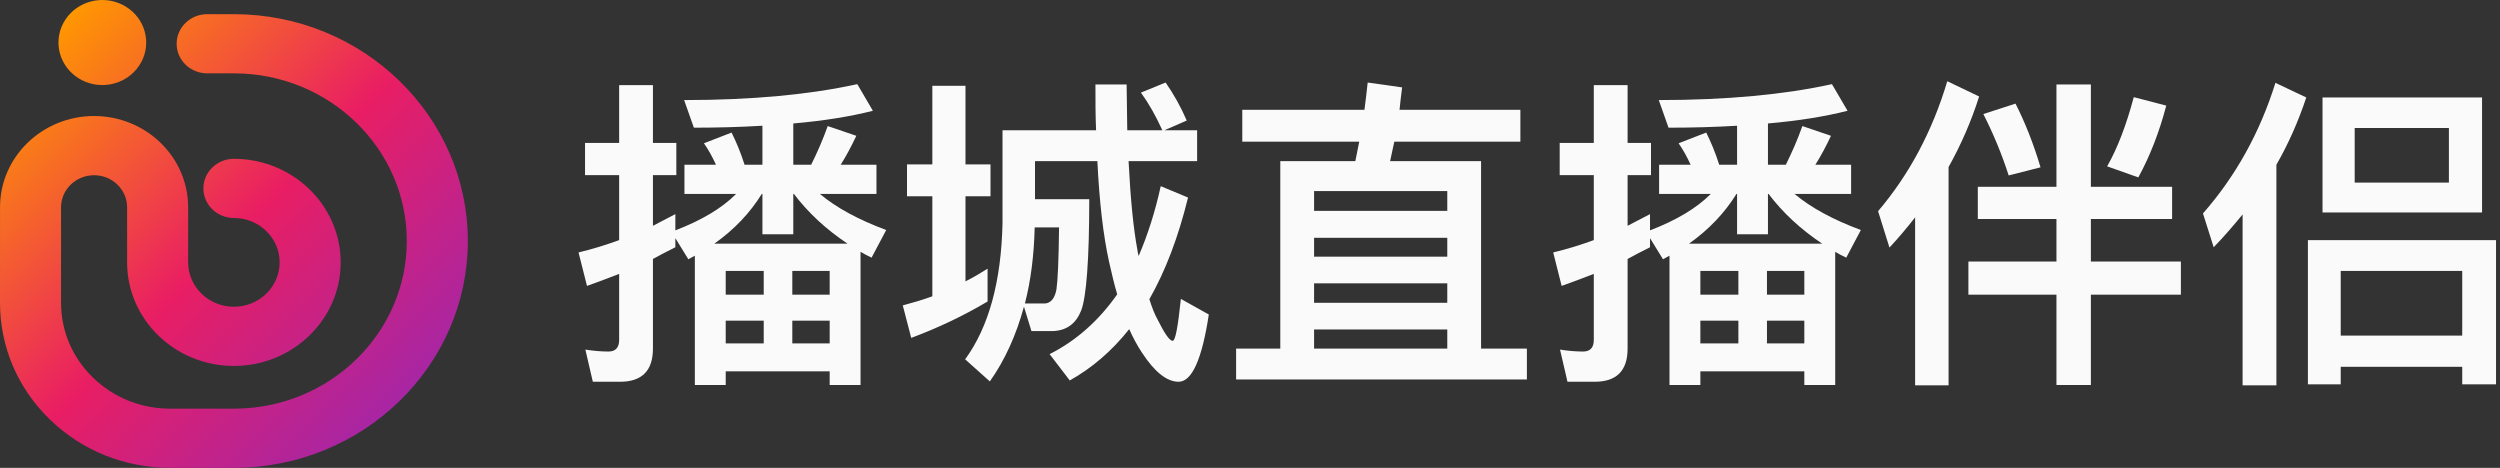
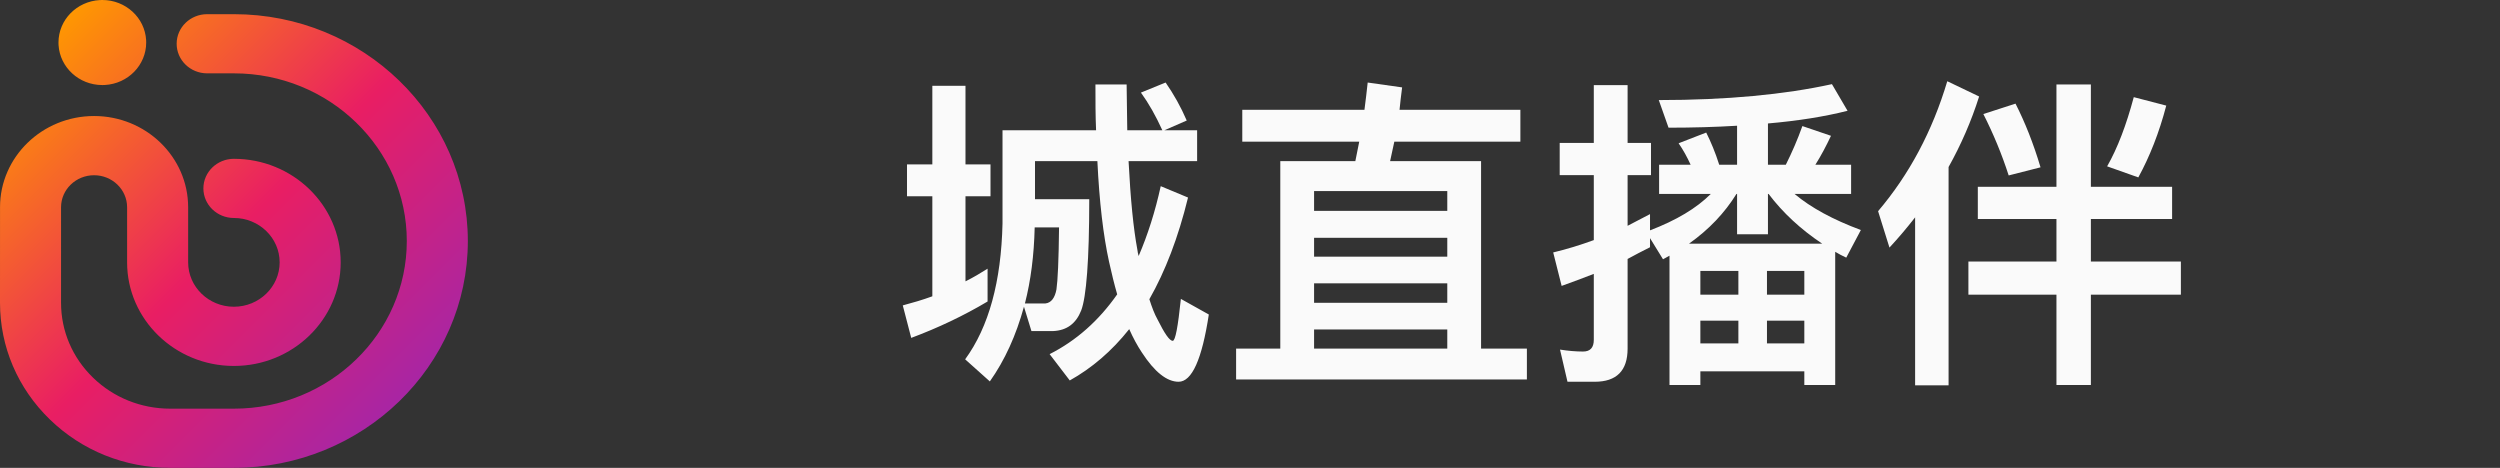
<svg xmlns="http://www.w3.org/2000/svg" width="171px" height="32px" viewBox="0 0 171 32" version="1.1">
  <rect x="0" y="0" width="171" height="32" fill="#333333" stroke="none" />
  <title>编组 2</title>
  <defs>
    <linearGradient x1="92.242%" y1="92.241%" x2="7.76%" y2="7.758%" id="linearGradient-1">
      <stop stop-color="#9C27B0" offset="0%" />
      <stop stop-color="#E91E63" offset="50%" />
      <stop stop-color="#FF9900" offset="99.44%" />
    </linearGradient>
  </defs>
  <g id="播城直播官网手机版" stroke="none" stroke-width="1" fill="none" fill-rule="evenodd">
    <g id="手机版/首页（下载3-----750*1334）" transform="translate(-40, -108)" fill-rule="nonzero">
      <g id="编组-2" transform="translate(40, 108)">
        <g id="播城直播伴侣" transform="translate(39.572, 5.556)" fill="#FAFAFA">
-           <path d="M12.667,12.978 L12.667,14.6 L10.067,14.6 L10.067,12.978 L12.667,12.978 Z M12.667,16.378 L12.667,17.933 L10.067,17.933 L10.067,16.378 L12.667,16.378 Z M14.622,17.933 L14.622,16.378 L17.178,16.378 L17.178,17.933 L14.622,17.933 Z M17.178,19.844 L17.178,20.778 L19.289,20.778 L19.289,11.667 C19.511,11.8 19.756,11.933 20.044,12.067 L21.044,10.178 C19.133,9.467 17.622,8.644 16.511,7.711 L20.378,7.711 L20.378,5.711 L17.933,5.711 C18.311,5.111 18.667,4.444 19,3.733 L17.044,3.067 C16.711,4 16.333,4.867 15.911,5.711 L14.689,5.711 L14.689,2.889 C16.733,2.711 18.556,2.422 20.133,2.022 L19.067,0.2 C15.822,0.911 11.889,1.289 7.222,1.289 L7.889,3.178 C9.533,3.178 11.111,3.133 12.578,3.044 L12.578,5.711 L11.356,5.711 C11.089,4.867 10.778,4.133 10.467,3.511 L8.578,4.244 C8.889,4.689 9.156,5.178 9.4,5.711 L7.244,5.711 L7.244,7.711 L10.778,7.711 C9.8,8.689 8.422,9.511 6.622,10.2 L6.622,9.089 L5.089,9.889 L5.089,6.422 L6.689,6.422 L6.689,4.222 L5.089,4.222 L5.089,0.267 L2.778,0.267 L2.778,4.222 L0.444,4.222 L0.444,6.422 L2.778,6.422 L2.778,10.867 C1.867,11.2 0.933,11.489 0,11.711 L0.578,14 C1.311,13.733 2.044,13.467 2.778,13.178 L2.778,17.689 C2.778,18.222 2.533,18.489 2.044,18.489 C1.556,18.489 1.022,18.444 0.467,18.356 L0.978,20.556 L2.844,20.556 C4.333,20.556 5.089,19.8 5.089,18.289 L5.089,12.156 C5.578,11.889 6.089,11.622 6.622,11.356 L6.622,10.733 L7.511,12.178 L7.956,11.933 L7.956,20.778 L10.067,20.778 L10.067,19.844 L17.178,19.844 Z M18.4,11.111 L9.289,11.111 C10.667,10.133 11.733,9 12.533,7.711 L12.578,7.711 L12.578,10.467 L14.689,10.467 L14.689,7.711 L14.733,7.711 C15.711,9 16.933,10.133 18.4,11.111 Z M14.622,14.6 L14.622,12.978 L17.178,12.978 L17.178,14.6 L14.622,14.6 Z" id="形状" />
          <path d="M22.467,5.689 L22.467,7.867 L24.2,7.867 L24.2,14.711 C23.533,14.956 22.844,15.156 22.178,15.333 L22.756,17.556 C24.6,16.867 26.333,16.044 27.978,15.067 L27.978,12.822 C27.489,13.133 27,13.422 26.467,13.689 L26.467,7.867 L28.178,7.867 L28.178,5.689 L26.467,5.689 L26.467,0.311 L24.2,0.311 L24.2,5.689 L22.467,5.689 Z M31.2,10 L32.867,10 C32.844,12.222 32.778,13.644 32.689,14.244 C32.578,14.822 32.333,15.156 31.933,15.2 L30.533,15.2 C30.933,13.644 31.156,11.911 31.2,10 Z M30.467,15.422 L30.978,17.089 L32.467,17.089 C33.4,17.044 34.022,16.578 34.378,15.689 C34.733,14.778 34.933,12.244 34.933,8.067 L31.222,8.067 L31.222,5.467 L35.489,5.467 C35.622,8.244 35.889,10.533 36.289,12.356 C36.467,13.156 36.644,13.889 36.844,14.578 C35.6,16.356 34.067,17.733 32.222,18.667 L33.6,20.467 C35.111,19.622 36.467,18.467 37.667,16.956 C37.933,17.556 38.222,18.089 38.533,18.556 C39.4,19.889 40.244,20.556 41.044,20.556 C41.956,20.556 42.644,19.022 43.111,15.956 L41.2,14.889 C41,16.8 40.822,17.756 40.644,17.756 C40.422,17.756 40.089,17.267 39.6,16.289 C39.4,15.933 39.222,15.467 39.044,14.911 C40.133,13 41.022,10.689 41.689,7.956 L39.822,7.178 C39.444,8.911 38.933,10.511 38.311,11.956 C38.267,11.822 38.244,11.667 38.222,11.511 C37.956,10.089 37.756,8.089 37.622,5.467 L42.311,5.467 L42.311,3.356 L40.067,3.356 L41.6,2.689 C41.2,1.756 40.711,0.889 40.156,0.089 L38.467,0.778 C39,1.511 39.489,2.378 39.933,3.356 L37.533,3.356 L37.489,0.222 L35.356,0.222 C35.356,1.311 35.356,2.356 35.4,3.356 L29,3.356 L29,9.733 C28.911,13.689 28.067,16.8 26.444,19.022 L28.133,20.533 C29.156,19.089 29.933,17.378 30.467,15.422 Z" id="形状" />
          <path d="M45.4,1.956 L45.4,4.133 L53.4,4.133 L53.133,5.467 L48,5.467 L48,18.289 L44.978,18.289 L44.978,20.4 L64.867,20.4 L64.867,18.289 L61.733,18.289 L61.733,5.467 L55.511,5.467 C55.6,5.022 55.711,4.578 55.8,4.133 L64.422,4.133 L64.422,1.956 L56.156,1.956 C56.2,1.467 56.267,0.956 56.333,0.422 L53.978,0.089 C53.911,0.689 53.844,1.311 53.756,1.956 L45.4,1.956 Z M50.311,18.289 L50.311,16.978 L59.422,16.978 L59.422,18.289 L50.311,18.289 Z M50.311,15.156 L50.311,13.822 L59.422,13.822 L59.422,15.156 L50.311,15.156 Z M50.311,12 L50.311,10.711 L59.422,10.711 L59.422,12 L50.311,12 Z M50.311,8.867 L50.311,7.511 L59.422,7.511 L59.422,8.867 L50.311,8.867 Z" id="形状" />
          <path d="M79.333,12.978 L79.333,14.6 L76.733,14.6 L76.733,12.978 L79.333,12.978 Z M79.333,16.378 L79.333,17.933 L76.733,17.933 L76.733,16.378 L79.333,16.378 Z M81.289,17.933 L81.289,16.378 L83.844,16.378 L83.844,17.933 L81.289,17.933 Z M83.844,19.844 L83.844,20.778 L85.956,20.778 L85.956,11.667 C86.178,11.8 86.422,11.933 86.711,12.067 L87.711,10.178 C85.8,9.467 84.289,8.644 83.178,7.711 L87.044,7.711 L87.044,5.711 L84.6,5.711 C84.978,5.111 85.333,4.444 85.667,3.733 L83.711,3.067 C83.378,4 83,4.867 82.578,5.711 L81.356,5.711 L81.356,2.889 C83.4,2.711 85.222,2.422 86.8,2.022 L85.733,0.2 C82.489,0.911 78.556,1.289 73.889,1.289 L74.556,3.178 C76.2,3.178 77.778,3.133 79.244,3.044 L79.244,5.711 L78.022,5.711 C77.756,4.867 77.444,4.133 77.133,3.511 L75.244,4.244 C75.556,4.689 75.822,5.178 76.067,5.711 L73.911,5.711 L73.911,7.711 L77.444,7.711 C76.467,8.689 75.089,9.511 73.289,10.2 L73.289,9.089 L71.756,9.889 L71.756,6.422 L73.356,6.422 L73.356,4.222 L71.756,4.222 L71.756,0.267 L69.444,0.267 L69.444,4.222 L67.111,4.222 L67.111,6.422 L69.444,6.422 L69.444,10.867 C68.533,11.2 67.6,11.489 66.667,11.711 L67.244,14 C67.978,13.733 68.711,13.467 69.444,13.178 L69.444,17.689 C69.444,18.222 69.2,18.489 68.711,18.489 C68.222,18.489 67.689,18.444 67.133,18.356 L67.644,20.556 L69.511,20.556 C71,20.556 71.756,19.8 71.756,18.289 L71.756,12.156 C72.244,11.889 72.756,11.622 73.289,11.356 L73.289,10.733 L74.178,12.178 L74.622,11.933 L74.622,20.778 L76.733,20.778 L76.733,19.844 L83.844,19.844 Z M85.067,11.111 L75.956,11.111 C77.333,10.133 78.4,9 79.2,7.711 L79.244,7.711 L79.244,10.467 L81.356,10.467 L81.356,7.711 L81.4,7.711 C82.378,9 83.6,10.133 85.067,11.111 Z M81.289,14.6 L81.289,12.978 L83.844,12.978 L83.844,14.6 L81.289,14.6 Z" id="形状" />
          <path d="M98.289,1.533 L96.089,2.244 C96.778,3.6 97.356,5 97.822,6.444 L100,5.889 C99.511,4.244 98.933,2.8 98.289,1.533 Z M106.378,1.089 C105.867,3 105.267,4.578 104.556,5.822 L106.689,6.578 C107.467,5.156 108.111,3.533 108.6,1.667 L106.378,1.089 Z M95.711,7.222 L95.711,9.422 L101.089,9.422 L101.089,12.333 L95.067,12.333 L95.067,14.6 L101.089,14.6 L101.089,20.778 L103.444,20.778 L103.444,14.6 L109.6,14.6 L109.6,12.333 L103.444,12.333 L103.444,9.422 L109,9.422 L109,7.222 L103.444,7.222 L103.444,0.222 L101.089,0.222 L101.089,7.222 L95.711,7.222 Z M93.622,0 C92.6,3.422 91.022,6.378 88.889,8.889 L89.667,11.378 C90.289,10.711 90.867,10.022 91.422,9.311 L91.422,20.8 L93.711,20.8 L93.711,5.867 C94.556,4.356 95.267,2.733 95.8,1.044 L93.622,0 Z" id="形状" />
-           <path d="M119.289,1.111 L119.289,8.978 L130.2,8.978 L130.2,1.111 L119.289,1.111 Z M127.933,6.933 L121.489,6.933 L121.489,3.2 L127.933,3.2 L127.933,6.933 Z M131.156,10.867 L118.289,10.867 L118.289,20.733 L120.533,20.733 L120.533,19.533 L128.844,19.533 L128.844,20.733 L131.156,20.733 L131.156,10.867 Z M120.533,17.4 L120.533,12.978 L128.844,12.978 L128.844,17.4 L120.533,17.4 Z M113.822,9.111 L113.822,20.8 L116.133,20.8 L116.133,5.711 C116.978,4.244 117.644,2.711 118.178,1.111 L116.067,0.111 C115,3.533 113.333,6.511 111.111,9.044 L111.844,11.356 C112.556,10.622 113.2,9.867 113.822,9.111 Z" id="形状" />
        </g>
        <path d="M16,0.97 C24.822,0.97 32,7.93 32,16.486 C32,25.043 24.82,32 15.998,32 L11.645,32 C8.535,32 5.61,30.826 3.41,28.691 C1.211,26.558 0,23.722 0,20.704 L0.002,14.174 C0.002,10.734 2.888,7.936 6.435,7.936 C9.982,7.936 12.869,10.735 12.869,14.175 L12.869,17.945 C12.869,19.619 14.273,20.981 15.998,20.981 C17.724,20.981 19.128,19.619 19.128,17.945 C19.128,16.272 17.724,14.91 15.998,14.91 C14.846,14.91 13.912,14.003 13.912,12.887 C13.912,11.77 14.847,10.863 15.998,10.863 C20.026,10.863 23.303,14.041 23.303,17.947 C23.303,21.853 20.026,25.031 15.998,25.031 C11.971,25.031 8.694,21.853 8.694,17.947 L8.694,14.177 C8.694,12.968 7.68,11.986 6.435,11.986 C5.19,11.986 4.176,12.968 4.176,14.177 L4.175,20.707 C4.175,22.643 4.952,24.463 6.363,25.831 C7.773,27.199 9.65,27.953 11.646,27.953 L16,27.953 C22.521,27.953 27.825,22.809 27.825,16.485 C27.825,10.161 22.521,5.017 16,5.017 L14.17,5.017 C13.017,5.017 12.083,4.11 12.083,2.993 C12.083,1.875 13.019,0.97 14.17,0.97 L16,0.97 Z M7,0 C8.597,0 9.904,1.211 9.995,2.738 L10,2.909 C10,4.46 8.751,5.725 7.176,5.813 L7,5.818 C5.403,5.818 4.096,4.607 4.005,3.08 L4,2.909 C4,1.36 5.249,0.093 6.824,0.005 L7,0 Z" id="形状结合" fill="url(#linearGradient-1)" />
      </g>
    </g>
  </g>
</svg>